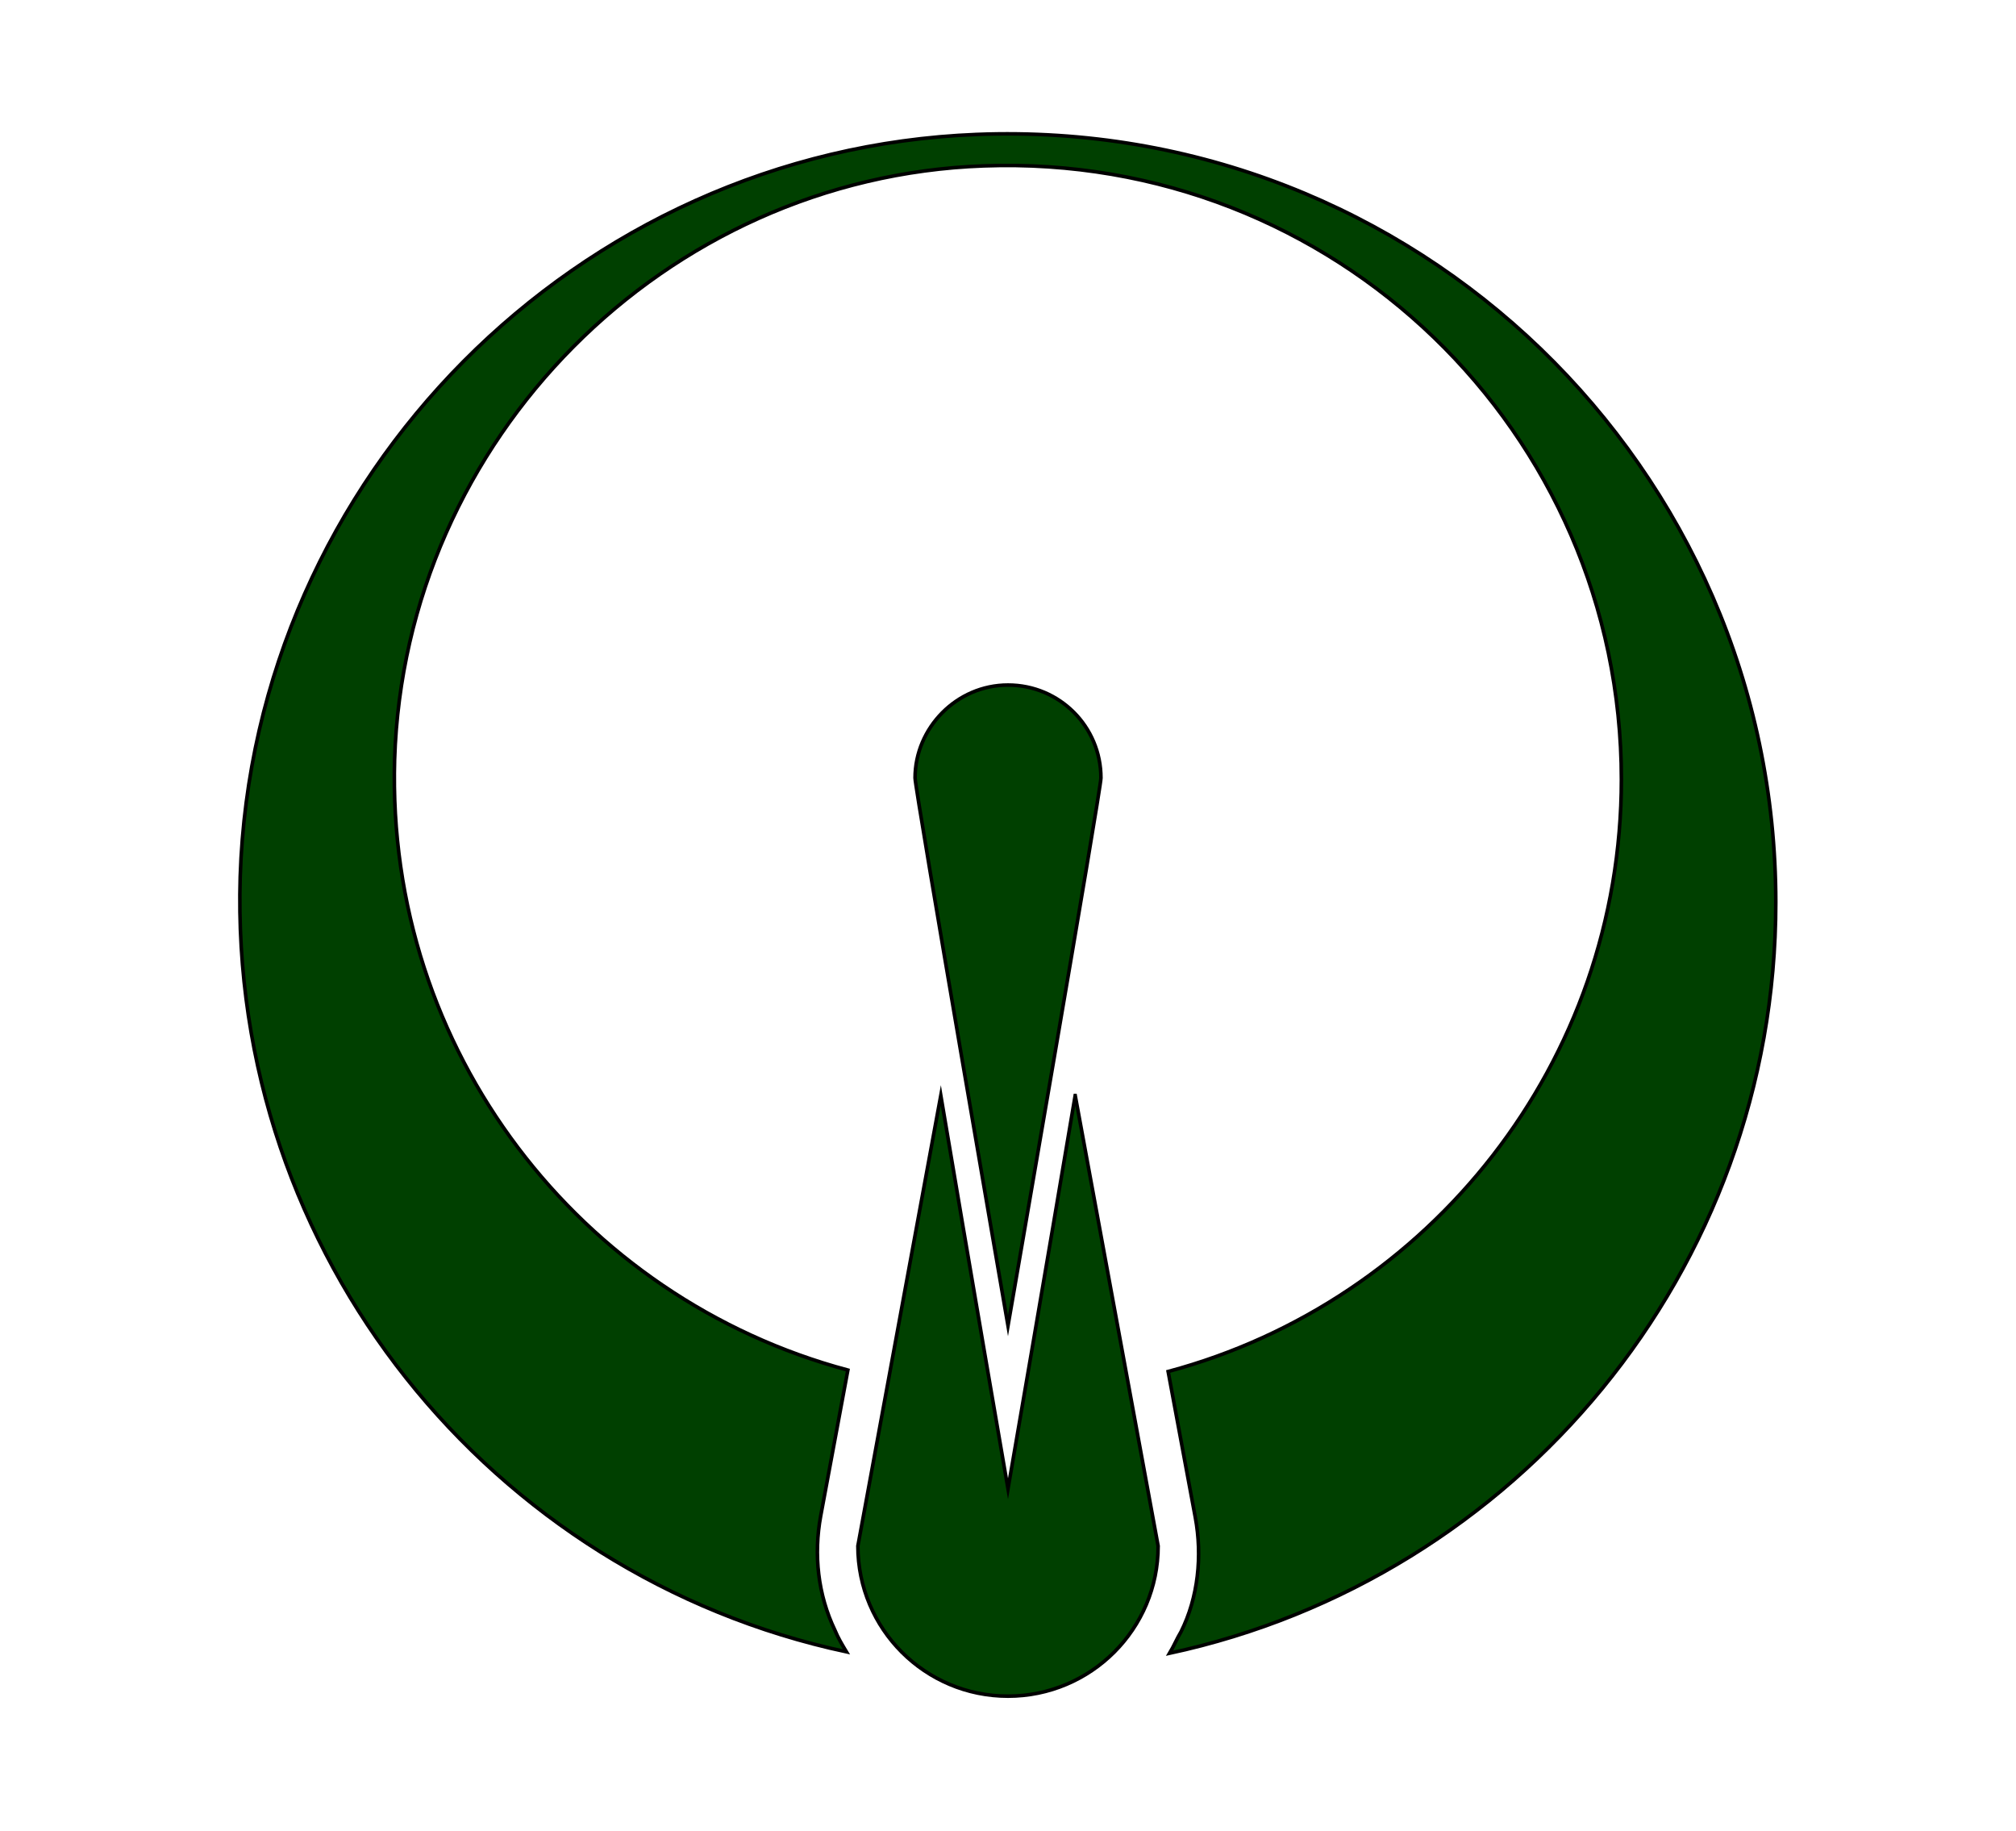
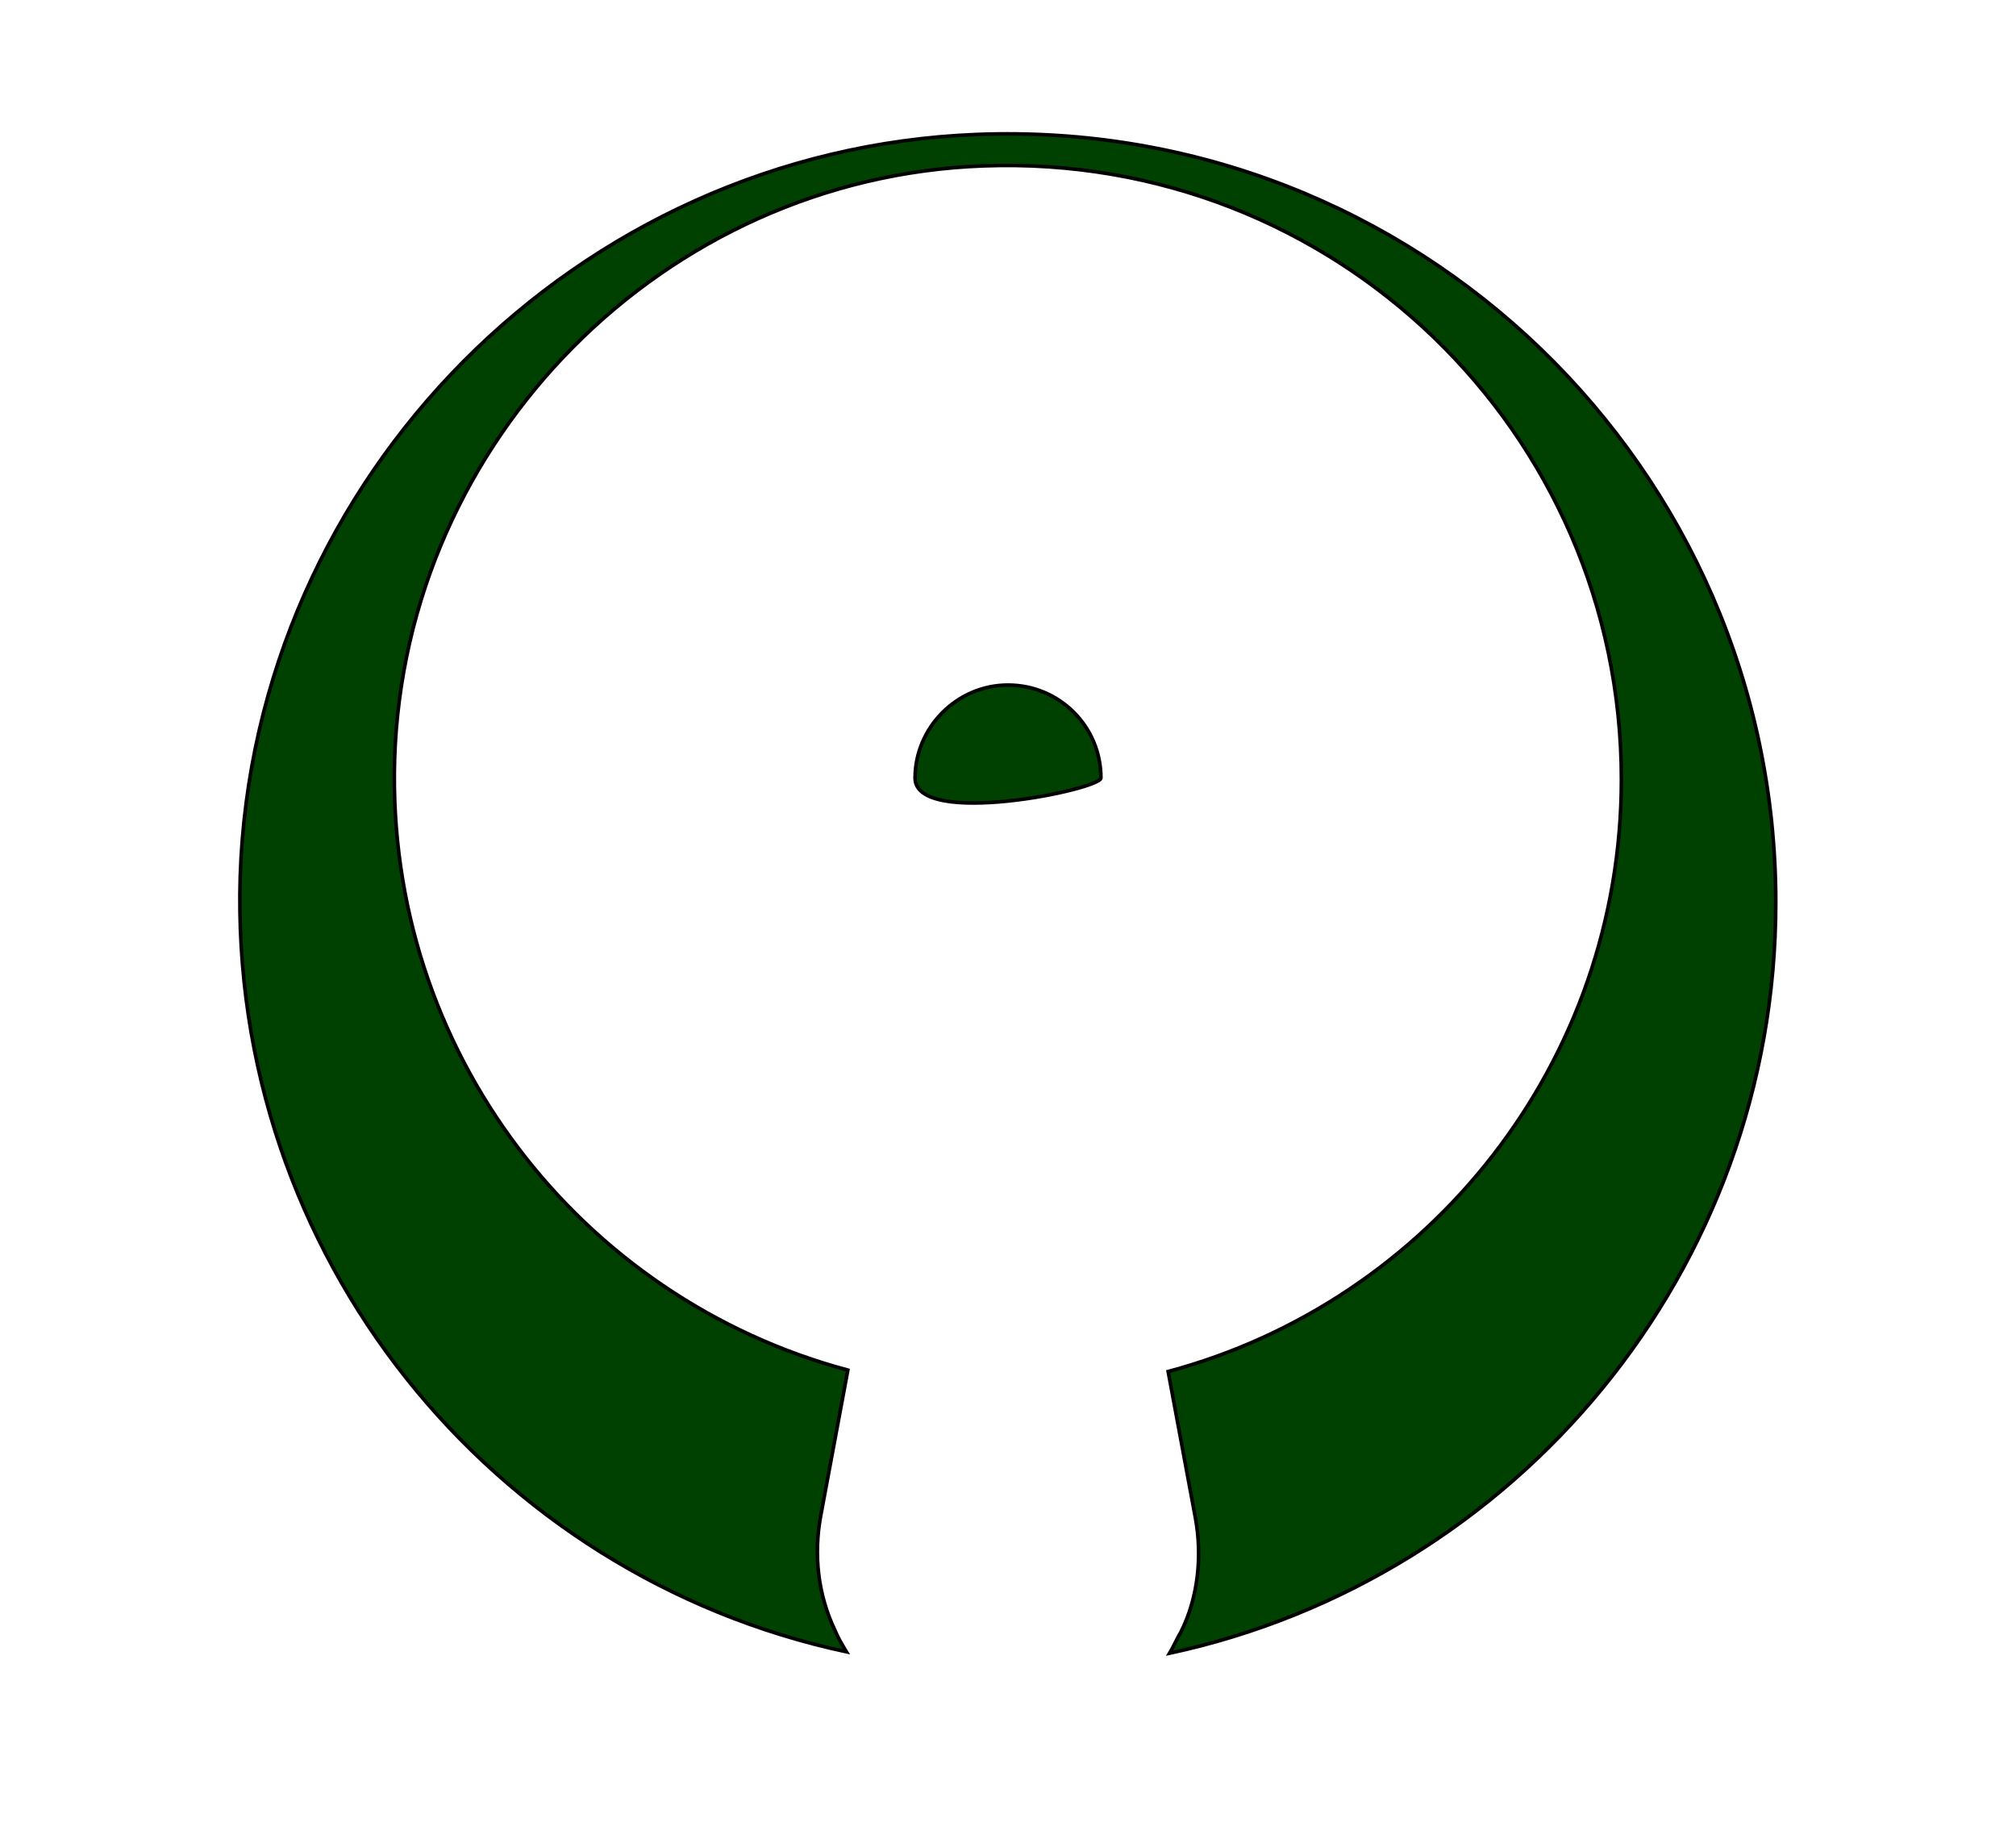
<svg xmlns="http://www.w3.org/2000/svg" enable-background="new 0 0 141 128" version="1.1" viewBox="0 0 141 128" xml:space="preserve">
  <style type="text/css">
	.st0{fill:#004000;stroke:#000000;stroke-width:0.25;stroke-miterlimit:10;}
</style>
  <path class="st0" d="m68.3 9.4c-27.9 1.1-50.6 23.9-51.5 51.9-0.8 26.5 17.6 48.9 42.4 54.2-0.3-0.5-0.6-1-0.8-1.5-1.2-2.5-1.5-5.3-1-8l1.9-10.2c-18.7-5-32.3-22.3-31.7-42.7 0.7-22.4 18.9-40.7 41.2-41.5 24.5-0.9 44.6 18.6 44.6 42.9 0 19.8-13.4 36.5-31.7 41.4l1.9 10.2c0.5 2.7 0.2 5.6-1 8-0.3 0.5-0.5 1-0.8 1.5 24.2-5.2 42.4-26.7 42.4-52.5 0-30.4-25.2-54.9-55.9-53.7z" />
-   <path class="st0" d="M77,54.4c0-3.6-2.9-6.5-6.5-6.5S64,50.9,64,54.4c0,0.8,6.5,38.3,6.5,38.3S77,55.2,77,54.4z" />
-   <path class="st0" d="m75.2 76.6c-1.9 11.3-4.7 27.5-4.7 27.5s-2.8-16.2-4.7-27.5l-5.8 31.5c0 5.8 4.7 10.5 10.5 10.5s10.5-4.7 10.5-10.5l-5.8-31.5z" />
+   <path class="st0" d="M77,54.4c0-3.6-2.9-6.5-6.5-6.5S64,50.9,64,54.4S77,55.2,77,54.4z" />
</svg>